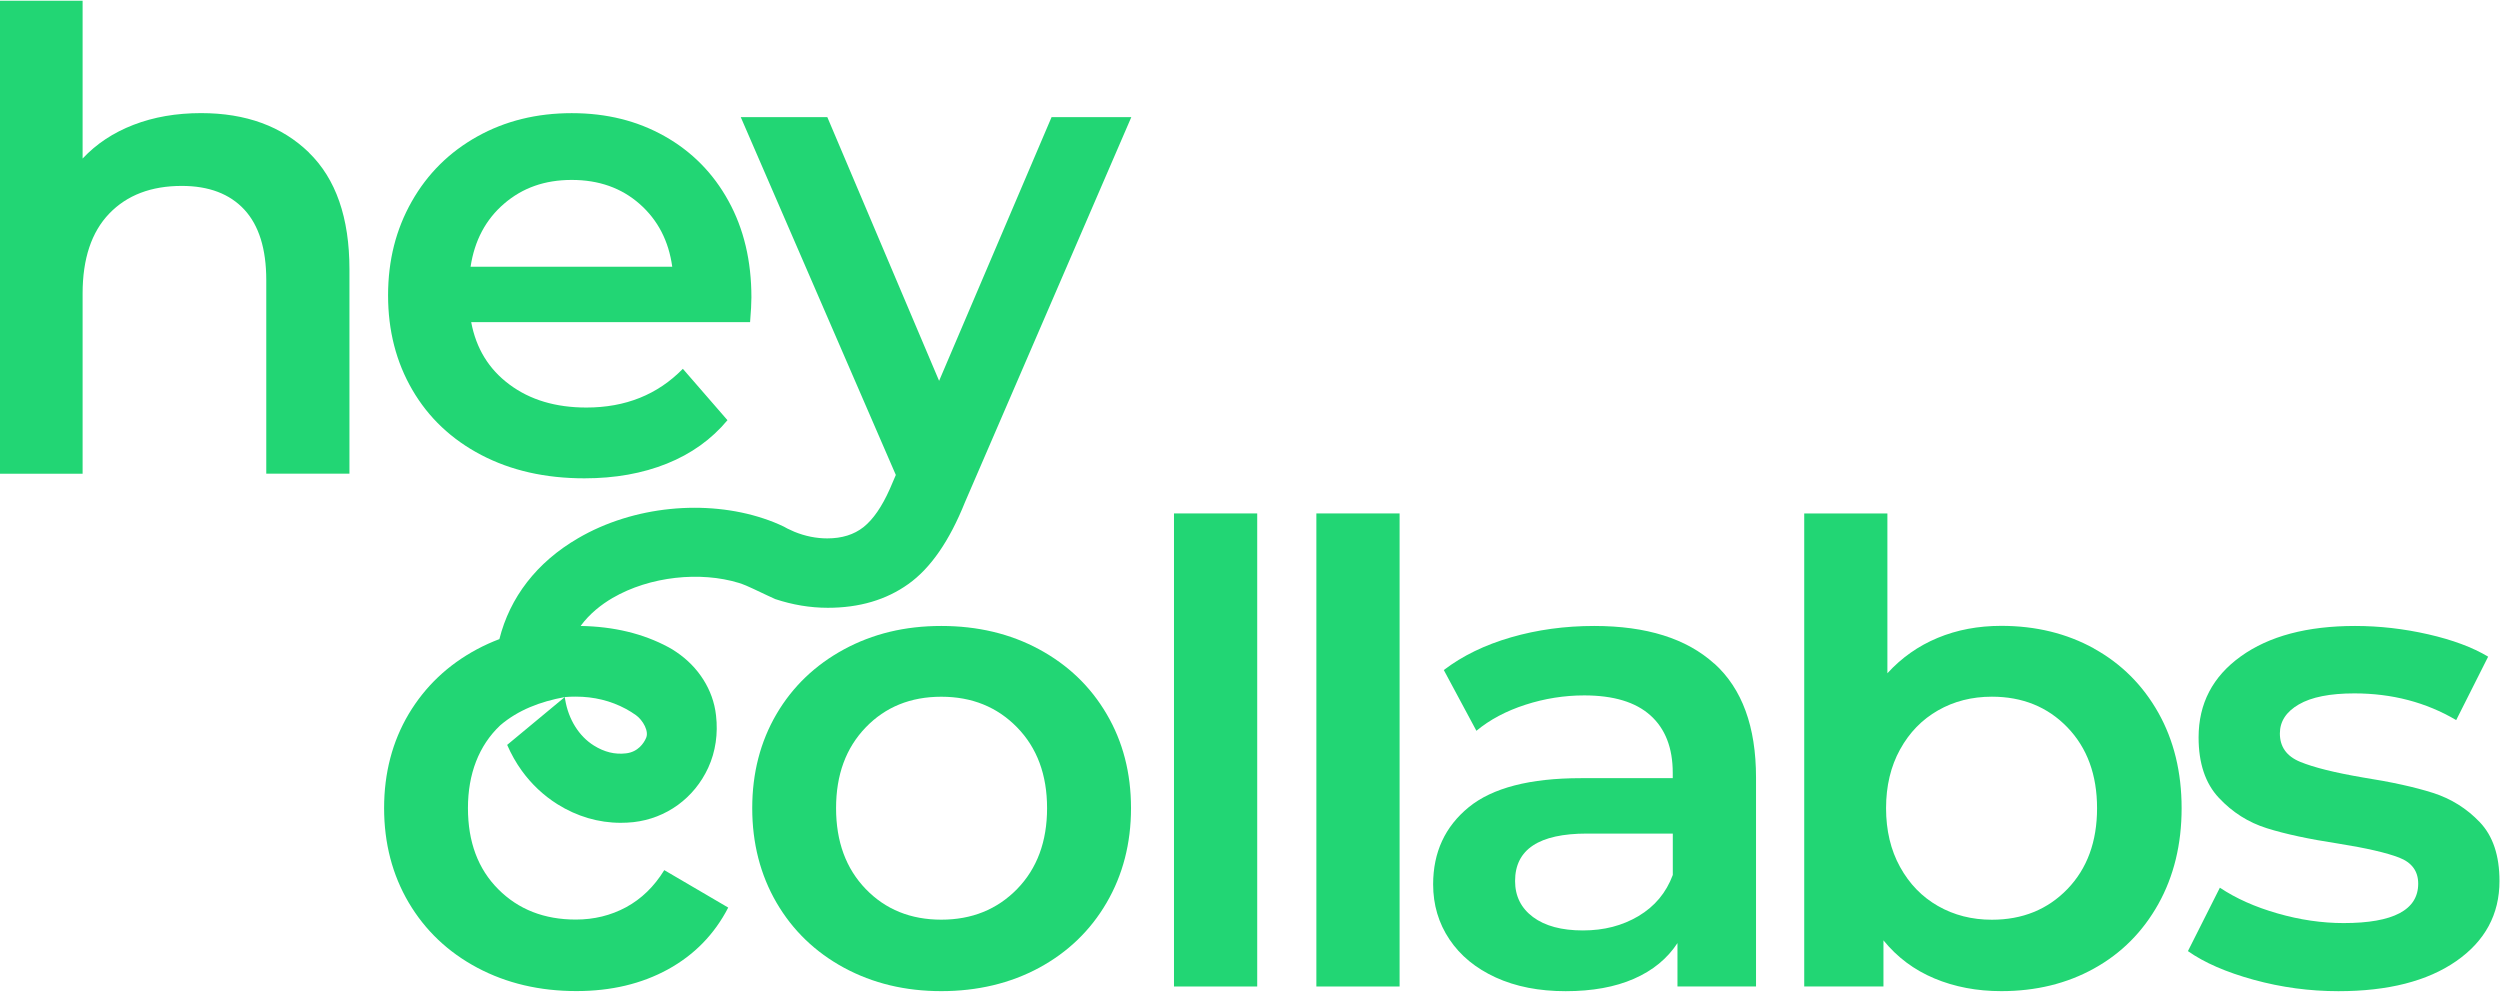
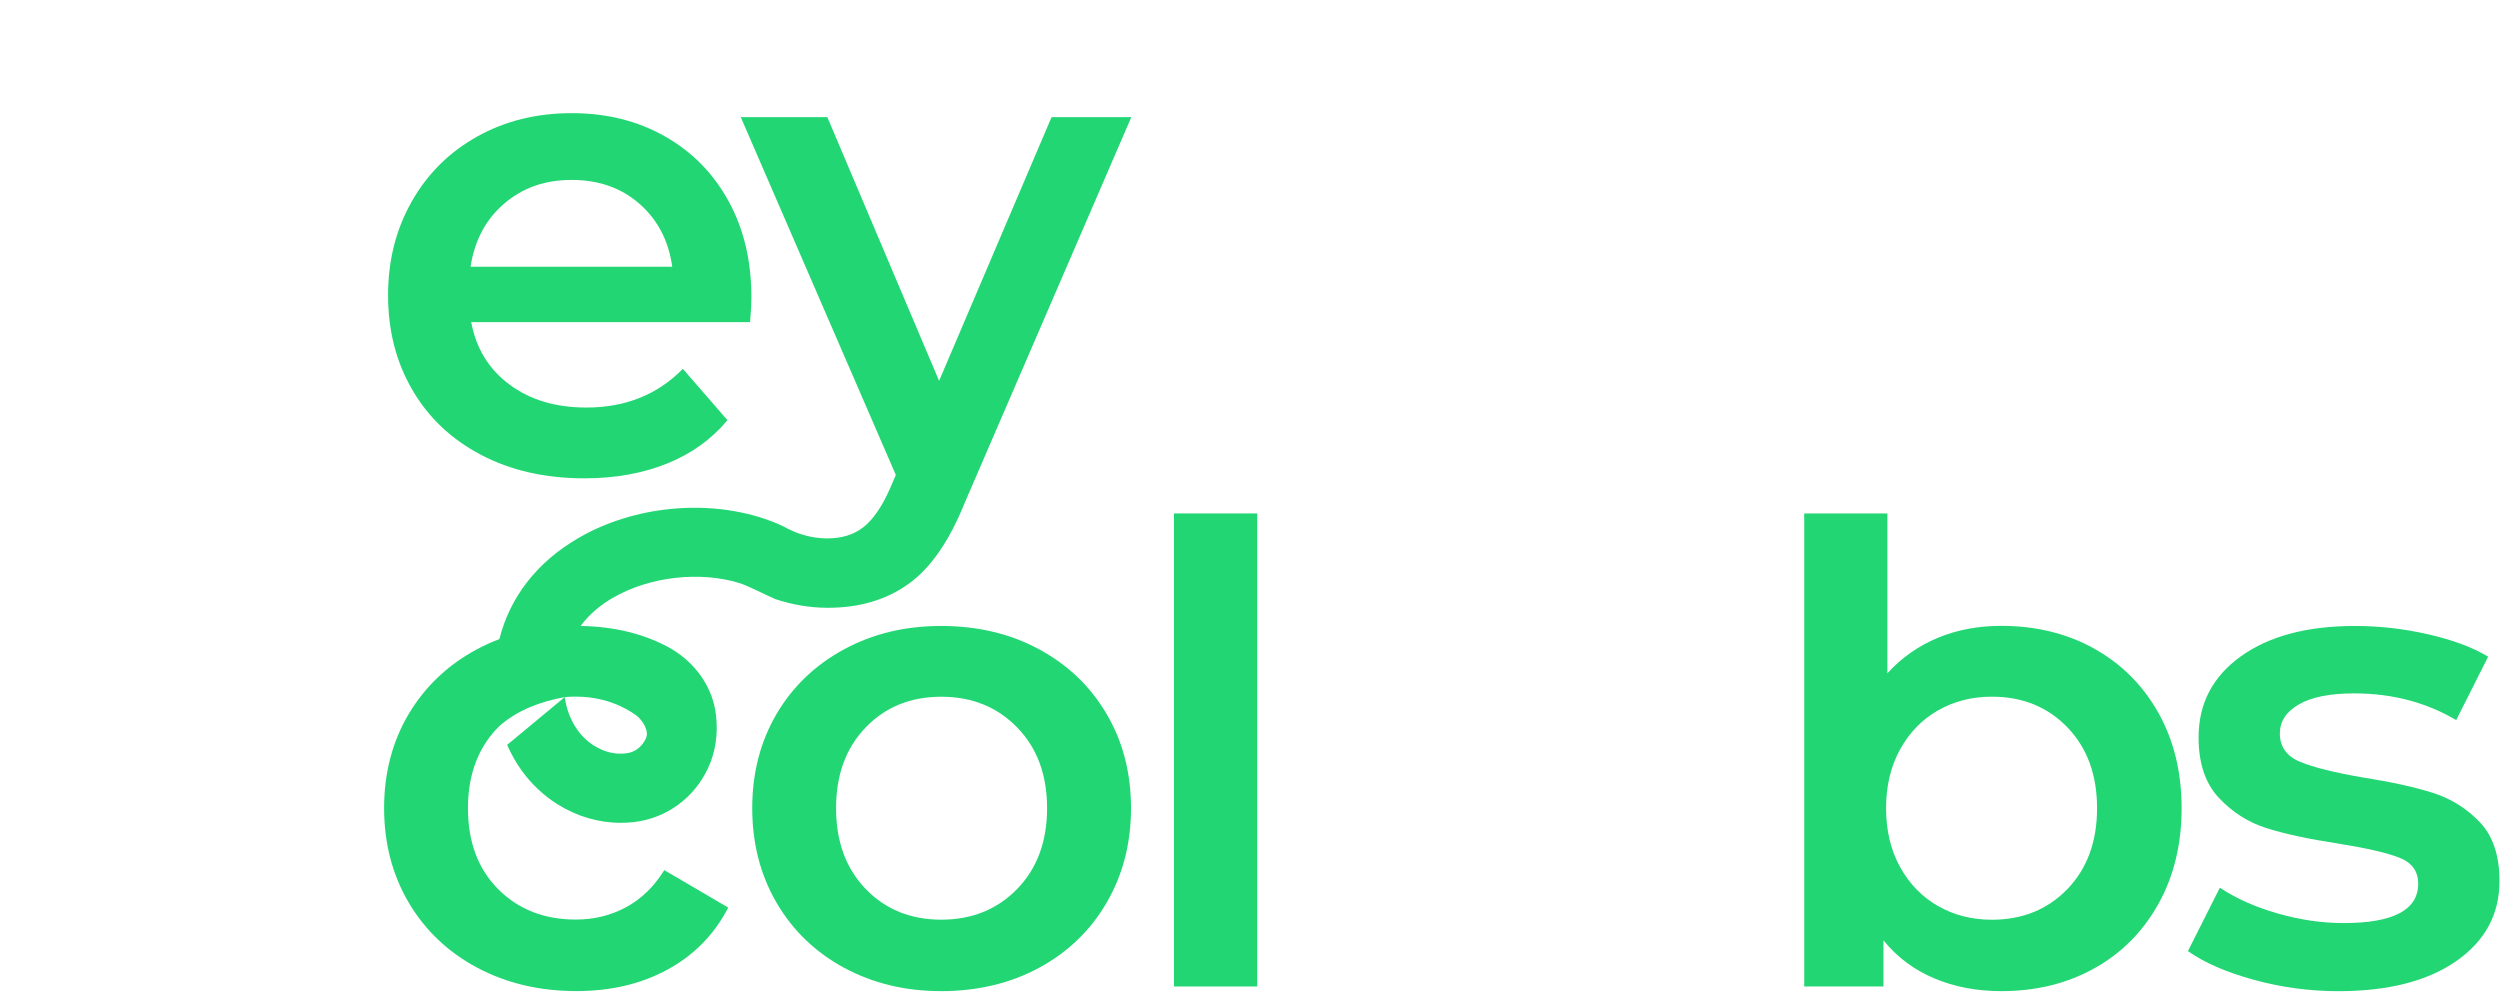
<svg xmlns="http://www.w3.org/2000/svg" width="252" height="100" viewBox="0 0 252 100" fill="none">
  <g id="raggy-Heycollabs-1(1) 1" clip-path="url(#clip0_1441_54)">
-     <path id="Vector" d="M31.13 15.374C33.857 18.02 35.224 21.948 35.224 27.15V47.745H26.84V28.228C26.84 25.088 26.101 22.723 24.628 21.127C23.15 19.537 21.05 18.74 18.323 18.74C15.237 18.74 12.796 19.672 11.009 21.532C9.223 23.391 8.327 26.077 8.327 29.577V47.751H-0.056V0.071H8.327V15.981C9.716 14.498 11.424 13.369 13.462 12.582C15.495 11.796 17.768 11.402 20.272 11.402C24.791 11.402 28.409 12.728 31.141 15.374H31.13Z" fill="#22D674" />
    <path id="Vector_2" d="M75.608 32.468H47.496C47.989 35.114 49.271 37.215 51.354 38.76C53.432 40.311 56.019 41.08 59.105 41.08C63.041 41.08 66.284 39.783 68.832 37.176L73.329 42.356C71.716 44.288 69.683 45.743 67.225 46.732C64.766 47.721 61.994 48.215 58.909 48.215C54.972 48.215 51.505 47.429 48.509 45.861C45.513 44.294 43.195 42.103 41.565 39.3C39.93 36.496 39.118 33.322 39.118 29.777C39.118 26.232 39.913 23.125 41.498 20.322C43.083 17.519 45.289 15.333 48.106 13.76C50.923 12.187 54.098 11.406 57.632 11.406C61.165 11.406 64.24 12.181 66.989 13.726C69.739 15.277 71.889 17.451 73.429 20.255C74.975 23.058 75.742 26.299 75.742 29.979C75.742 30.564 75.697 31.395 75.608 32.468ZM50.822 20.524C48.963 22.12 47.837 24.238 47.434 26.884H67.762C67.404 24.283 66.306 22.17 64.475 20.558C62.638 18.94 60.359 18.137 57.632 18.137C54.905 18.137 52.676 18.934 50.822 20.524Z" fill="#22D674" />
    <path id="Vector_3" d="M105.997 11.81L94.662 38.389L83.395 11.81H74.67L90.3 47.877L89.695 49.287C88.894 51.085 88.01 52.36 87.046 53.13C86.083 53.889 84.868 54.27 83.395 54.27C82.275 54.27 81.161 54.046 80.074 53.602C79.951 53.546 79.828 53.495 79.705 53.433C79.475 53.332 79.24 53.225 79.027 53.091C78.361 52.77 77.677 52.495 76.955 52.259C71.181 50.343 63.879 50.973 58.262 54.259C54.09 56.686 51.391 60.225 50.338 64.422C49.566 64.714 48.809 65.057 48.081 65.445C45.147 67.018 42.862 69.186 41.199 71.967C39.547 74.754 38.718 77.917 38.718 81.456C38.718 84.995 39.547 88.181 41.199 90.984C42.857 93.787 45.158 95.973 48.109 97.546C51.066 99.119 54.398 99.9 58.111 99.9C61.6 99.9 64.674 99.169 67.329 97.714C69.994 96.248 72.016 94.175 73.405 91.484L66.959 87.709C65.934 89.372 64.652 90.613 63.106 91.45C61.561 92.282 59.881 92.692 58.038 92.692C54.863 92.692 52.254 91.675 50.221 89.63C48.182 87.585 47.169 84.866 47.169 81.45C47.169 78.034 48.255 75.158 50.428 73.108C52.225 71.574 54.449 70.72 56.929 70.265C57.282 70.231 57.657 70.22 58.033 70.22C59.87 70.22 61.555 70.63 63.101 71.462C63.448 71.653 63.789 71.86 64.114 72.096C64.781 72.574 65.492 73.748 65.089 74.462C65.089 74.462 65.089 74.462 65.089 74.467C64.904 74.86 64.35 75.799 63.095 75.939C61.975 76.068 60.917 75.81 59.858 75.147C58.358 74.209 57.305 72.523 56.969 70.523C56.952 70.439 56.935 70.355 56.929 70.265L51.122 75.085C51.526 76.012 52.018 76.888 52.595 77.686C53.569 79.034 54.79 80.186 56.185 81.063C58.161 82.304 60.346 82.939 62.563 82.939C62.994 82.939 63.42 82.917 63.851 82.872C67.166 82.501 69.983 80.445 71.389 77.388C72.139 75.759 72.385 73.928 72.178 72.141C72.178 72.124 72.178 72.108 72.173 72.096C71.887 69.501 70.364 67.209 68.219 65.754C67.928 65.551 67.642 65.372 67.39 65.242C64.837 63.866 61.874 63.153 58.526 63.096C59.444 61.849 60.62 60.933 61.745 60.276C65.525 58.074 70.621 57.58 74.463 58.754C74.967 58.911 75.449 59.124 75.925 59.349C76.77 59.748 78.07 60.366 78.148 60.389C79.895 60.967 81.659 61.265 83.445 61.265C86.621 61.265 89.331 60.467 91.56 58.872C93.8 57.282 95.698 54.535 97.266 50.63L114.038 11.804H105.985L105.997 11.81Z" fill="#22D674" />
    <path id="Vector_4" d="M111.548 71.973C109.918 69.192 107.65 67.023 104.744 65.451C101.832 63.877 98.545 63.097 94.882 63.097C91.22 63.097 87.994 63.877 85.082 65.451C82.181 67.023 79.908 69.192 78.273 71.973C76.643 74.76 75.825 77.922 75.825 81.462C75.825 85.001 76.643 88.186 78.273 90.99C79.908 93.793 82.181 95.979 85.082 97.552C87.994 99.125 91.253 99.906 94.882 99.906C98.511 99.906 101.832 99.125 104.744 97.552C107.645 95.979 109.918 93.793 111.548 90.99C113.183 88.186 114.006 85.007 114.006 81.462C114.006 77.917 113.189 74.76 111.548 71.973ZM102.526 89.613C100.51 91.675 97.962 92.703 94.882 92.703C91.802 92.703 89.254 91.675 87.266 89.613C85.273 87.546 84.276 84.832 84.276 81.462C84.276 78.091 85.273 75.389 87.266 73.321C89.249 71.26 91.791 70.231 94.882 70.231C97.973 70.231 100.51 71.26 102.526 73.321C104.542 75.389 105.545 78.102 105.545 81.462C105.545 84.821 104.542 87.54 102.526 89.613Z" fill="#22D674" />
    <path id="Vector_5" d="M118.338 51.754V99.439H126.727V51.754H118.338Z" fill="#22D674" />
-     <path id="Vector_6" d="M132.69 51.754V99.439H141.079V51.754H132.69Z" fill="#22D674" />
-     <path id="Vector_7" d="M172.813 66.894C175.607 69.428 177.007 73.254 177.007 78.372V99.439H169.089V95.063C168.058 96.636 166.597 97.833 164.693 98.664C162.794 99.496 160.498 99.911 157.816 99.911C155.134 99.911 152.787 99.451 150.771 98.529C148.761 97.608 147.204 96.333 146.106 94.692C145.009 93.057 144.46 91.203 144.46 89.142C144.46 85.911 145.658 83.321 148.05 81.366C150.441 79.417 154.21 78.439 159.356 78.439H168.613V77.9C168.613 75.389 167.862 73.456 166.367 72.114C164.866 70.765 162.643 70.097 159.692 70.097C157.682 70.097 155.699 70.411 153.756 71.04C151.813 71.67 150.166 72.546 148.822 73.664L145.535 67.54C147.411 66.108 149.674 65.007 152.311 64.243C154.949 63.479 157.743 63.097 160.694 63.097C165.97 63.097 170.007 64.366 172.802 66.9L172.813 66.894ZM165.163 92.338C166.793 91.372 167.946 89.996 168.618 88.198V84.024H159.966C155.134 84.024 152.72 85.619 152.72 88.805C152.72 90.333 153.325 91.54 154.529 92.439C155.738 93.338 157.413 93.788 159.558 93.788C161.702 93.788 163.528 93.305 165.158 92.344L165.163 92.338Z" fill="#22D674" />
    <path id="Vector_8" d="M211.087 65.383C213.837 66.906 215.993 69.063 217.561 71.844C219.123 74.625 219.907 77.833 219.907 81.468C219.907 85.102 219.123 88.322 217.561 91.125C215.993 93.928 213.837 96.097 211.087 97.619C208.337 99.147 205.218 99.906 201.729 99.906C199.271 99.906 197.02 99.479 194.987 98.625C192.949 97.771 191.241 96.496 189.852 94.788V99.434H181.866V51.754H190.249V67.866C191.677 66.299 193.369 65.108 195.317 64.299C197.261 63.49 199.4 63.086 201.724 63.086C205.213 63.086 208.332 63.85 211.081 65.372L211.087 65.383ZM208.399 89.614C210.387 87.552 211.384 84.833 211.384 81.468C211.384 78.102 210.387 75.389 208.399 73.322C206.411 71.26 203.869 70.226 200.783 70.226C198.773 70.226 196.958 70.687 195.351 71.608C193.738 72.529 192.467 73.838 191.526 75.546C190.585 77.254 190.115 79.226 190.115 81.468C190.115 83.709 190.585 85.687 191.526 87.389C192.467 89.097 193.738 90.406 195.351 91.327C196.964 92.249 198.773 92.709 200.783 92.709C203.869 92.709 206.405 91.675 208.399 89.614Z" fill="#22D674" />
    <path id="Vector_9" d="M227.184 98.765C224.412 98.001 222.195 97.04 220.543 95.872L223.763 89.479C225.376 90.557 227.308 91.422 229.564 92.069C231.821 92.72 234.05 93.046 236.24 93.046C241.246 93.046 243.755 91.72 243.755 89.074C243.755 87.816 243.116 86.945 241.845 86.451C240.568 85.956 238.524 85.484 235.708 85.035C232.756 84.585 230.348 84.069 228.495 83.484C226.636 82.9 225.028 81.883 223.662 80.422C222.296 78.967 221.618 76.934 221.618 74.332C221.618 70.922 223.035 68.198 225.88 66.158C228.719 64.119 232.555 63.097 237.388 63.097C239.846 63.097 242.304 63.377 244.768 63.939C247.227 64.501 249.243 65.254 250.805 66.192L247.585 72.585C244.544 70.793 241.123 69.894 237.32 69.894C234.862 69.894 232.992 70.265 231.72 71.007C230.444 71.748 229.811 72.72 229.811 73.934C229.811 75.282 230.494 76.231 231.855 76.793C233.221 77.355 235.332 77.883 238.194 78.372C241.056 78.821 243.402 79.338 245.239 79.922C247.07 80.507 248.649 81.495 249.971 82.883C251.292 84.276 251.948 86.248 251.948 88.804C251.948 92.17 250.492 94.861 247.585 96.883C244.679 98.9 240.72 99.911 235.713 99.911C232.807 99.911 229.968 99.529 227.19 98.765H227.184Z" fill="#22D674" />
  </g>
  <defs>
    <clipPath id="clip0_1441_54">
      <rect width="252" height="100" fill="white" />
    </clipPath>
  </defs>
</svg>